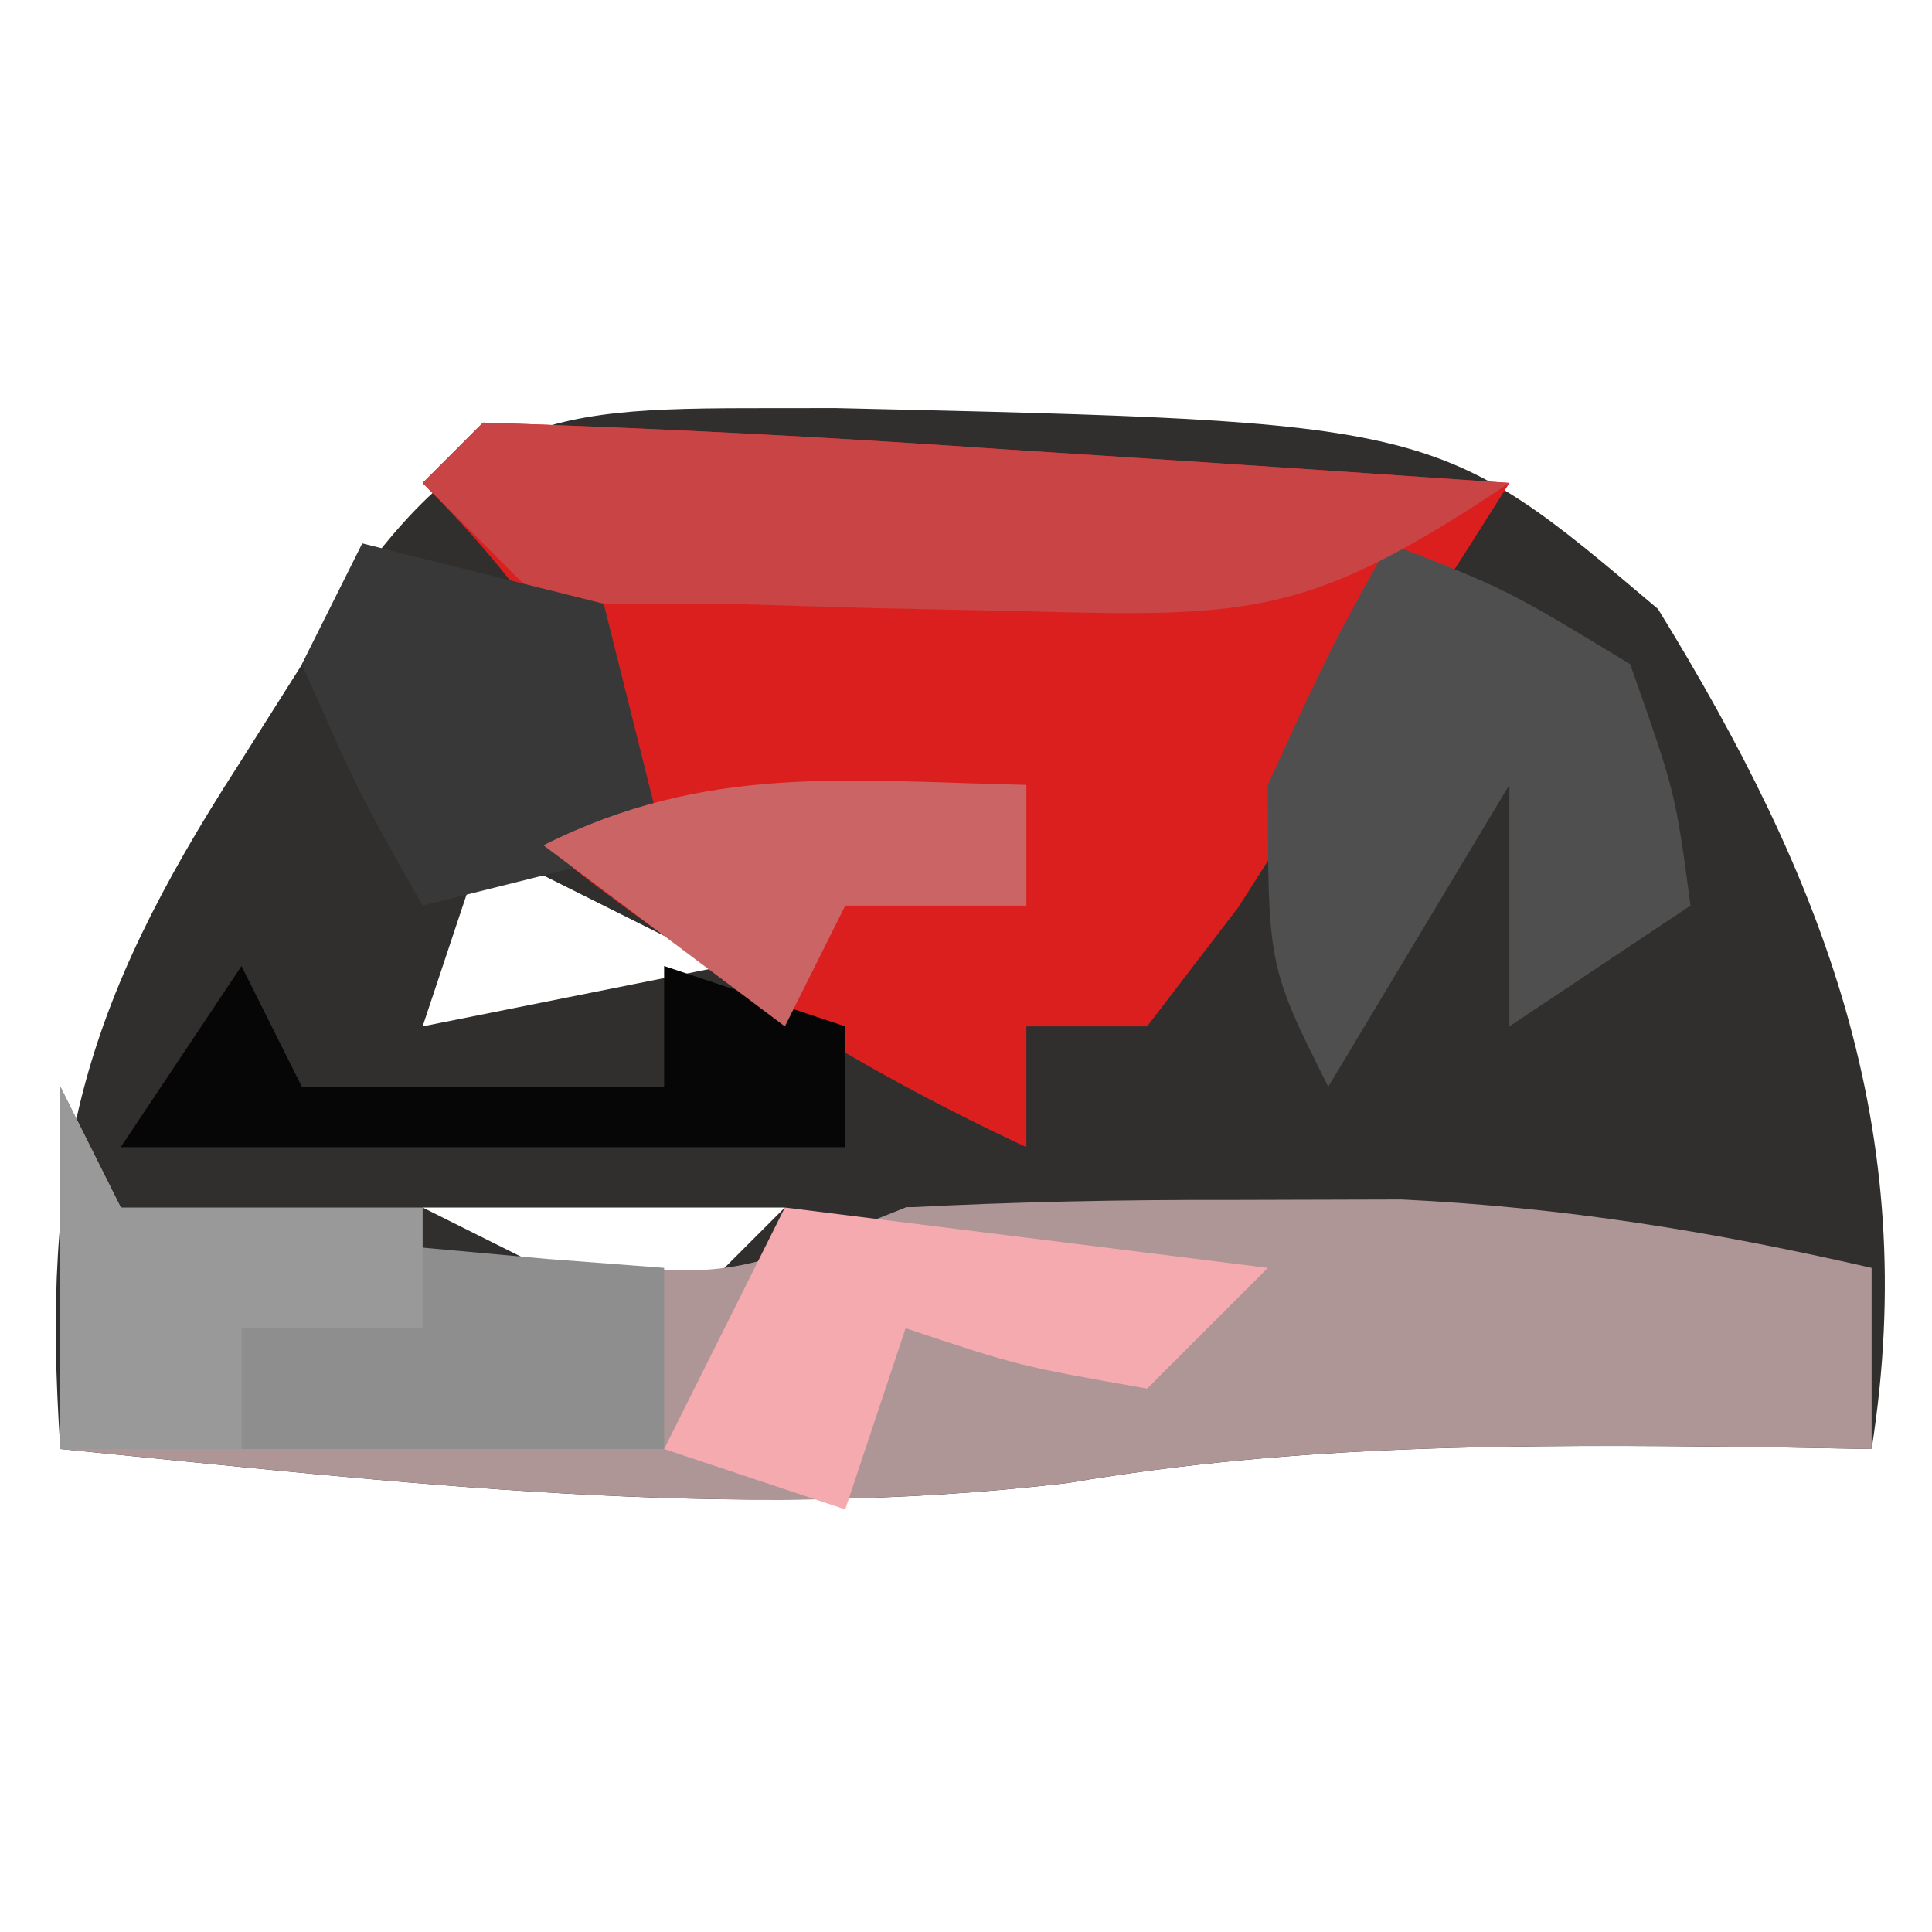
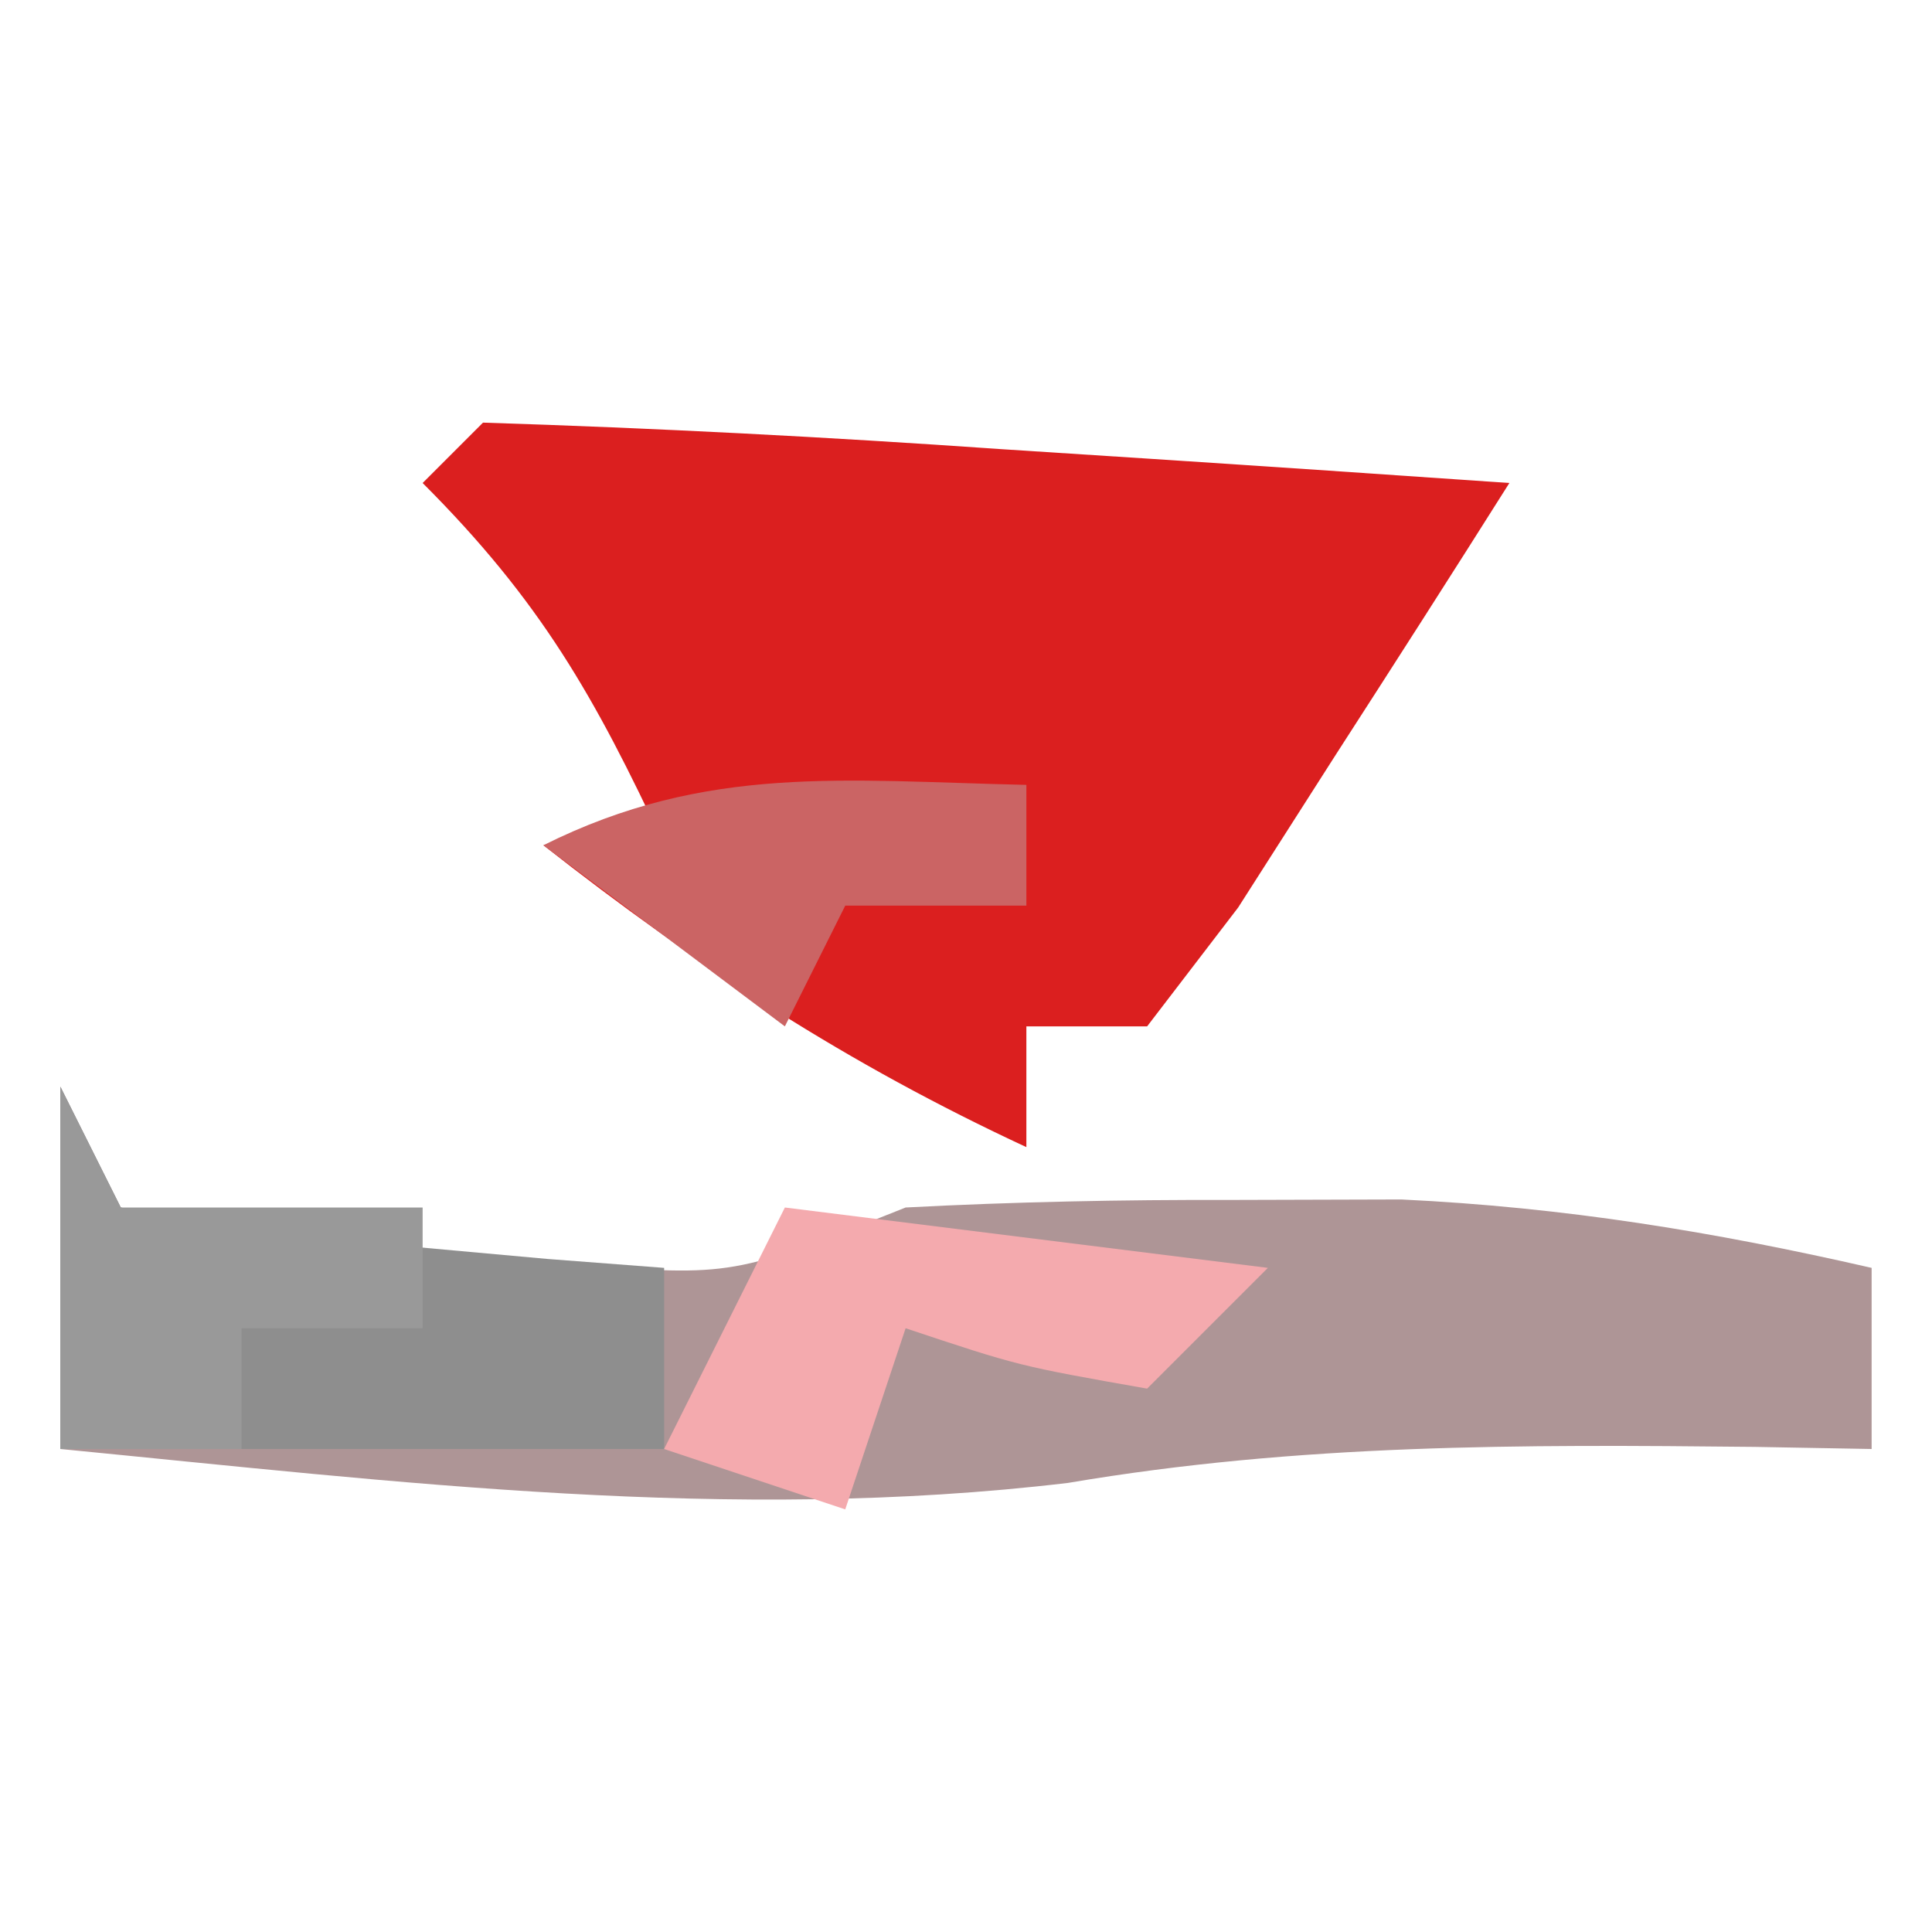
<svg xmlns="http://www.w3.org/2000/svg" version="1.1" width="32" height="32">
-   <path d="M0 0 C9.974 0.228 9.974 0.228 13.631 3.327 C16.367 7.773 18.006 11.947 17.17 17.241 C16.529 17.23 15.888 17.218 15.228 17.206 C11.345 17.166 7.695 17.152 3.857 17.804 C-1.748 18.469 -7.229 17.789 -12.83 17.241 C-13.158 12.485 -12.468 9.922 -9.893 5.929 C-9.348 5.067 -8.802 4.204 -8.24 3.316 C-5.807 -0.263 -4.335 0.021 0 0 Z M-5.83 7.241 C-6.16 8.231 -6.49 9.221 -6.83 10.241 C-5.18 9.911 -3.53 9.581 -1.83 9.241 C-3.15 8.581 -4.47 7.921 -5.83 7.241 Z M-6.83 13.241 C-4.85 14.231 -4.85 14.231 -2.83 15.241 C-2.17 14.581 -1.51 13.921 -0.83 13.241 C-2.81 13.241 -4.79 13.241 -6.83 13.241 Z M1.17 13.241 C1.17 13.571 1.17 13.901 1.17 14.241 C3.15 14.241 5.13 14.241 7.17 14.241 C7.17 13.911 7.17 13.581 7.17 13.241 C5.19 13.241 3.21 13.241 1.17 13.241 Z " fill="#312E2E" transform="translate(13.83,6.759)" />
  <path d="M0 0 C2.867 0.091 5.703 0.238 8.562 0.438 C9.369 0.49 10.175 0.542 11.006 0.596 C13.004 0.726 15.002 0.862 17 1 C16.05 2.505 15.09 4.004 14.125 5.5 C13.591 6.335 13.058 7.171 12.508 8.031 C12.01 8.681 11.513 9.331 11 10 C10.34 10 9.68 10 9 10 C9 10.66 9 11.32 9 12 C6.046 10.628 3.56 9.011 1 7 C1.66 7 2.32 7 3 7 C1.848 4.532 0.952 2.952 -1 1 C-0.67 0.67 -0.34 0.34 0 0 Z " fill="#DB1F1F" transform="translate(8,7)" />
  <path d="M0 0 C0.33 0.66 0.66 1.32 1 2 C3.252 2.508 3.252 2.508 5.875 2.688 C7.201 2.817 7.201 2.817 8.555 2.949 C11.14 3.14 11.14 3.14 14 2 C15.79 1.906 17.583 1.87 19.375 1.875 C20.779 1.871 20.779 1.871 22.211 1.867 C24.907 1.996 27.373 2.398 30 3 C30 3.99 30 4.98 30 6 C29.359 5.988 28.719 5.977 28.059 5.965 C24.176 5.924 20.525 5.911 16.688 6.562 C11.082 7.228 5.601 6.547 0 6 C0 4.02 0 2.04 0 0 Z " fill="#AE9596" transform="translate(1,18)" />
  <path d="M0 0 C0.33 0.66 0.66 1.32 1 2 C3.126 2.467 3.126 2.467 5.562 2.625 C6.389 2.7 7.215 2.775 8.066 2.852 C8.704 2.901 9.343 2.95 10 3 C10 3.99 10 4.98 10 6 C6.7 6 3.4 6 0 6 C0 4.02 0 2.04 0 0 Z " fill="#8E8E8E" transform="translate(1,18)" />
-   <path d="M0 0 C1.938 0.75 1.938 0.75 4 2 C4.75 4.125 4.75 4.125 5 6 C4.01 6.66 3.02 7.32 2 8 C2 6.68 2 5.36 2 4 C0.515 6.475 0.515 6.475 -1 9 C-2 7 -2 7 -2 4 C-1 1.812 -1 1.812 0 0 Z " fill="#4F4F4F" transform="translate(23,9)" />
-   <path d="M0 0 C2.867 0.091 5.703 0.238 8.562 0.438 C9.369 0.49 10.175 0.542 11.006 0.596 C13.004 0.726 15.002 0.862 17 1 C13.719 3.187 12.789 3.226 9 3.125 C8.134 3.107 7.268 3.089 6.375 3.07 C5.199 3.036 5.199 3.036 4 3 C3.01 3 2.02 3 1 3 C0.34 2.34 -0.32 1.68 -1 1 C-0.67 0.67 -0.34 0.34 0 0 Z " fill="#C94444" transform="translate(8,7)" />
-   <path d="M0 0 C1.98 0.495 1.98 0.495 4 1 C4.33 2.32 4.66 3.64 5 5 C3.68 5.33 2.36 5.66 1 6 C-0.062 4.125 -0.062 4.125 -1 2 C-0.67 1.34 -0.34 0.68 0 0 Z " fill="#383838" transform="translate(6,9)" />
  <path d="M0 0 C2.64 0.33 5.28 0.66 8 1 C7.34 1.66 6.68 2.32 6 3 C3.875 2.625 3.875 2.625 2 2 C1.67 2.99 1.34 3.98 1 5 C0.01 4.67 -0.98 4.34 -2 4 C-1.34 2.68 -0.68 1.36 0 0 Z " fill="#F4AAAE" transform="translate(13,20)" />
-   <path d="M0 0 C0.33 0.66 0.66 1.32 1 2 C2.98 2 4.96 2 7 2 C7 1.34 7 0.68 7 0 C7.99 0.33 8.98 0.66 10 1 C10 1.66 10 2.32 10 3 C6.04 3 2.08 3 -2 3 C-1.34 2.01 -0.68 1.02 0 0 Z " fill="#060606" transform="translate(4,16)" />
  <path d="M0 0 C0.33 0.66 0.66 1.32 1 2 C2.65 2 4.3 2 6 2 C6 2.66 6 3.32 6 4 C5.01 4 4.02 4 3 4 C3 4.66 3 5.32 3 6 C2.01 6 1.02 6 0 6 C0 4.02 0 2.04 0 0 Z " fill="#999999" transform="translate(1,18)" />
  <path d="M0 0 C0 0.66 0 1.32 0 2 C-0.99 2 -1.98 2 -3 2 C-3.33 2.66 -3.66 3.32 -4 4 C-5.32 3.01 -6.64 2.02 -8 1 C-5.291 -0.354 -2.991 -0.065 0 0 Z " fill="#CB6464" transform="translate(17,13)" />
</svg>